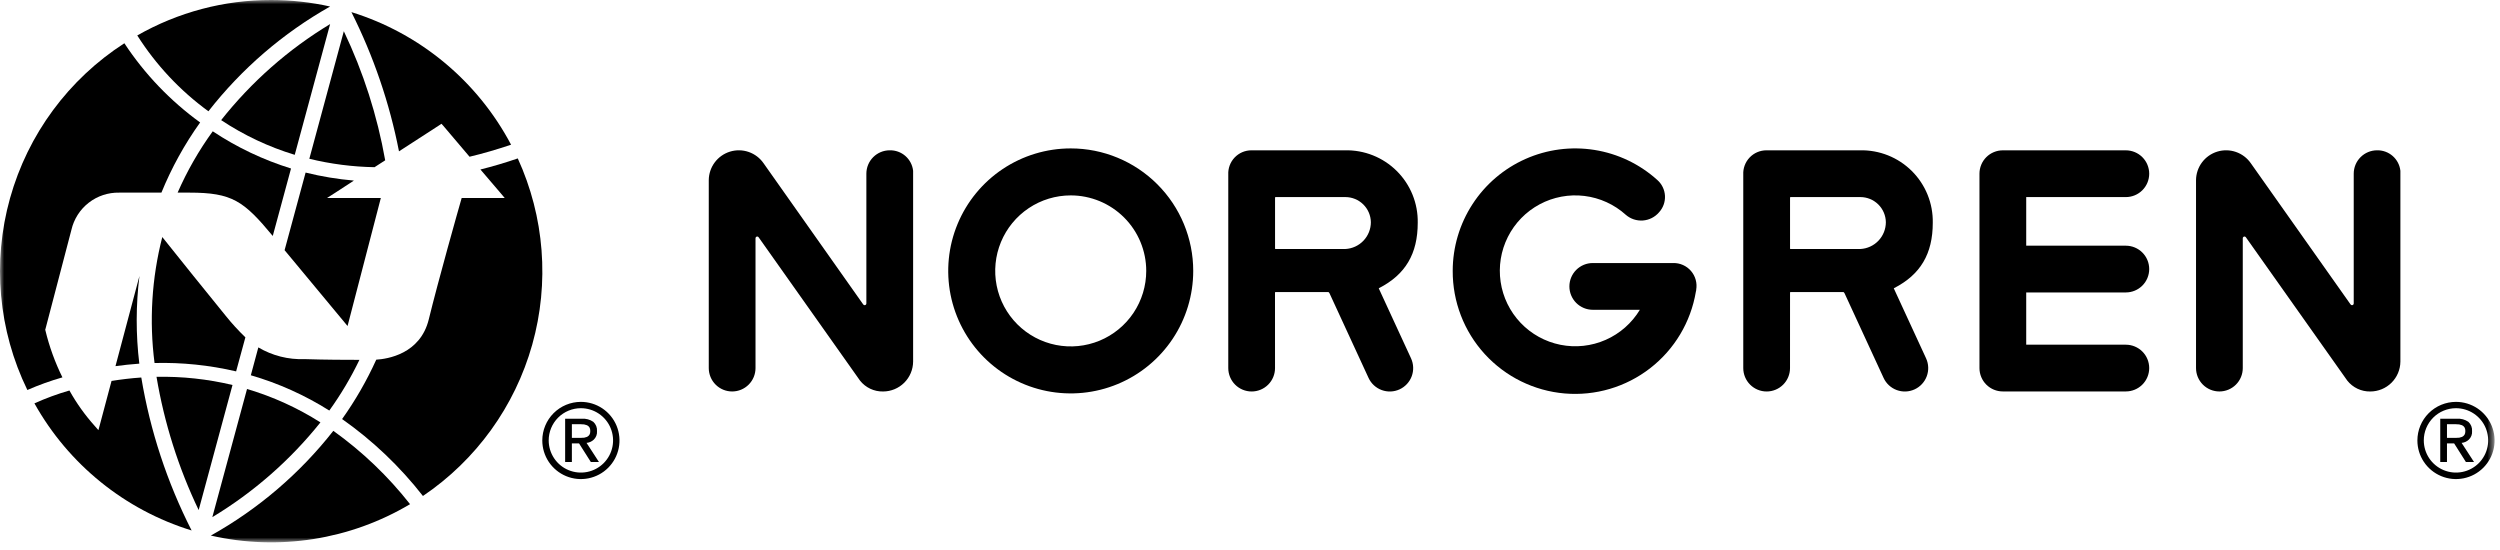
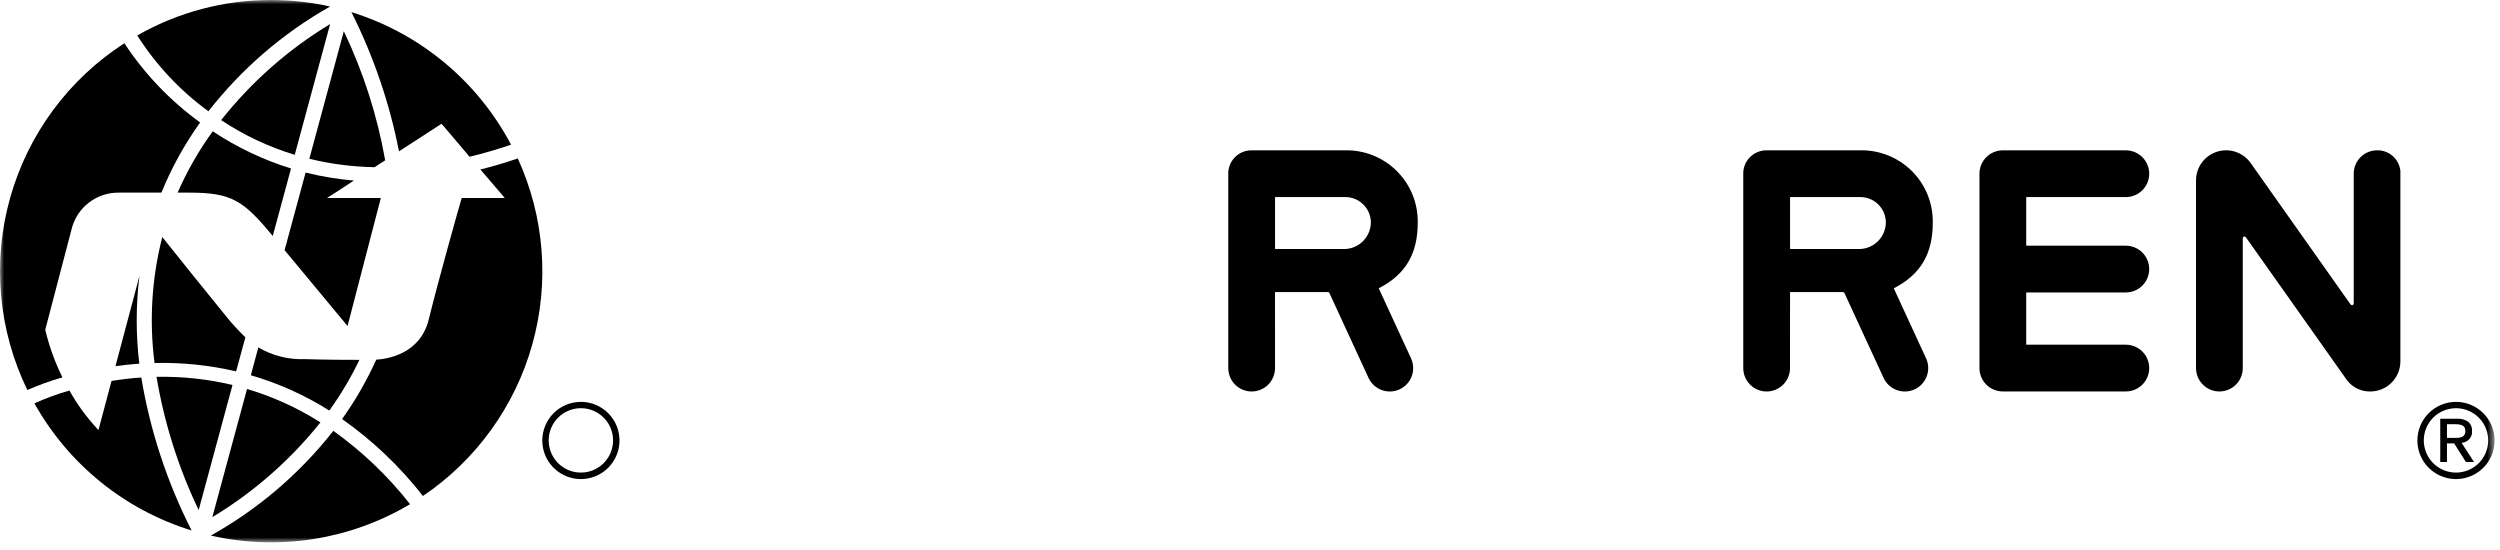
<svg xmlns="http://www.w3.org/2000/svg" width="300" height="66" viewBox="0 0 300 66" fill="none">
  <mask id="mask0_6334_16" style="mask-type:luminance" maskUnits="userSpaceOnUse" x="0" y="0" width="300" height="66">
    <path d="M299.35 0H0V65.083H299.35V0Z" fill="white" />
  </mask>
  <g mask="url(#mask0_6334_16)">
    <path d="M62.133 19.01C60.601 19.537 59.114 19.974 57.651 20.339L60.068 23.168L60.568 23.761H55.4C54.96 25.284 52.59 33.679 51.452 38.329C50.427 42.509 46.444 43.08 45.152 43.159C44.019 45.662 42.646 48.048 41.052 50.286C44.722 52.869 47.991 55.98 50.752 59.518C57.137 55.206 61.786 48.768 63.87 41.351C65.954 33.933 65.338 26.017 62.133 19.01Z" fill="black" />
    <path d="M40 51.7C35.981 56.821 30.984 61.093 25.3 64.268C33.457 66.127 42.017 64.778 49.206 60.5C46.57 57.145 43.47 54.182 40 51.7Z" fill="black" />
    <path d="M16.955 45.3C15.696 45.386 14.503 45.535 13.384 45.712L11.984 50.971L11.809 51.618L11.372 51.118C10.203 49.816 9.183 48.388 8.331 46.86C6.896 47.274 5.493 47.789 4.131 48.402C8.223 55.724 14.978 61.187 22.994 63.657C20.055 57.883 18.018 51.692 16.955 45.3Z" fill="black" />
    <path d="M7.492 45.286C6.603 43.486 5.916 41.592 5.446 39.64L5.427 39.552L5.456 39.473C5.456 39.473 8.57 27.588 8.57 27.579C8.868 26.29 9.6 25.143 10.643 24.331C11.687 23.518 12.978 23.089 14.3 23.116H19.37C20.586 20.138 22.145 17.313 24.016 14.696C20.436 12.103 17.355 8.882 14.923 5.19C8.23 9.502 3.349 16.118 1.204 23.785C-0.941 31.453 -0.201 39.641 3.283 46.8C4.651 46.202 6.057 45.695 7.492 45.284" fill="black" />
    <path d="M25.008 13.356C29.002 8.244 33.965 3.971 39.613 0.781C37.291 0.265 34.92 0.003 32.541 2.54706e-05C26.906 -0.007 21.367 1.459 16.473 4.253C18.721 7.796 21.616 10.883 25.008 13.353" fill="black" />
    <path d="M43.124 43.183C41.573 43.183 39.099 43.177 36.552 43.094C34.605 43.169 32.677 42.682 31 41.689L30.1 45.032C33.421 45.996 36.591 47.422 39.516 49.266C40.898 47.349 42.108 45.313 43.132 43.183" fill="black" />
    <path d="M38.452 50.687C35.716 48.949 32.752 47.599 29.644 46.678L25.48 62.057C30.442 59.064 34.834 55.214 38.452 50.687Z" fill="black" />
    <path d="M27.9 46.2C24.915 45.486 21.851 45.157 18.782 45.22C19.713 50.76 21.415 56.141 23.84 61.208L27.9 46.2Z" fill="black" />
    <path d="M21.314 23.115H22.732C27.866 23.115 29.24 24.105 32.732 28.315L34.923 20.221C31.595 19.189 28.431 17.685 25.529 15.756C23.864 18.051 22.451 20.519 21.314 23.117" fill="black" />
    <path d="M26.538 14.415C29.263 16.226 32.238 17.629 35.368 18.58L39.615 2.889C34.601 5.917 30.171 9.821 26.538 14.415Z" fill="black" />
    <path d="M37.12 19.053C39.682 19.679 42.307 20.018 44.944 20.063L46.223 19.237C45.273 13.874 43.604 8.663 41.259 3.747L37.12 19.053Z" fill="black" />
    <path d="M42.467 21.67C40.513 21.501 38.576 21.18 36.672 20.709L34.151 30.021L41.706 39.121L45.7 23.76H39.238L40.263 23.107L42.467 21.67Z" fill="black" />
    <path d="M28.333 44.566L29.446 40.481C28.597 39.663 27.801 38.791 27.064 37.871C24.841 35.149 21.444 30.912 19.474 28.445C18.209 33.379 17.894 38.509 18.545 43.561C21.837 43.479 25.126 43.816 28.333 44.566Z" fill="black" />
    <path d="M13.857 43.937C14.764 43.813 15.722 43.709 16.718 43.637C16.295 40.143 16.3 36.61 16.734 33.117L13.857 43.937Z" fill="black" />
    <path d="M47.878 18.161L52.718 15.027L52.978 14.853L53.19 15.088L56.346 18.808C57.96 18.424 59.613 17.942 61.329 17.365C57.3 9.734 50.41 4.012 42.169 1.453C44.823 6.737 46.744 12.358 47.878 18.161Z" fill="black" />
    <path d="M290.855 52.847C290.855 53.611 291.082 54.358 291.506 54.993C291.931 55.629 292.534 56.124 293.24 56.416C293.946 56.708 294.722 56.785 295.472 56.636C296.221 56.487 296.909 56.119 297.45 55.579C297.99 55.038 298.358 54.35 298.507 53.601C298.656 52.851 298.579 52.075 298.287 51.369C297.995 50.663 297.499 50.059 296.864 49.635C296.229 49.211 295.482 48.984 294.718 48.984C293.693 48.984 292.711 49.391 291.986 50.115C291.262 50.84 290.855 51.822 290.855 52.847ZM294.718 48.225C295.634 48.225 296.53 48.496 297.292 49.005C298.054 49.514 298.647 50.237 298.998 51.084C299.349 51.93 299.441 52.861 299.262 53.76C299.084 54.659 298.642 55.484 297.995 56.132C297.347 56.78 296.522 57.221 295.623 57.4C294.724 57.579 293.793 57.487 292.947 57.136C292.1 56.786 291.377 56.192 290.868 55.431C290.359 54.669 290.087 53.773 290.087 52.857C290.087 51.629 290.575 50.451 291.443 49.582C292.312 48.713 293.49 48.225 294.718 48.225Z" fill="black" />
    <path d="M295.114 52.526C295.088 52.526 295.063 52.526 295.037 52.532H294.996C294.97 52.532 294.94 52.532 294.913 52.532C294.844 52.532 294.773 52.547 294.705 52.547H293.637V50.906H294.7C294.768 50.906 294.839 50.916 294.908 50.92C294.935 50.92 294.965 50.92 294.991 50.92C295.017 50.92 295.018 50.925 295.032 50.927C295.046 50.929 295.083 50.927 295.109 50.932C295.135 50.937 295.133 50.941 295.146 50.943C295.241 50.959 295.335 50.985 295.424 51.021C295.432 51.025 295.44 51.031 295.447 51.036C295.456 51.036 295.469 51.036 295.478 51.045C295.584 51.101 295.673 51.182 295.739 51.282C295.812 51.408 295.846 51.553 295.839 51.698C295.839 51.709 295.839 51.717 295.839 51.728C295.84 51.738 295.84 51.747 295.839 51.757C295.846 51.902 295.812 52.047 295.739 52.173C295.673 52.273 295.584 52.354 295.478 52.41C295.469 52.415 295.456 52.415 295.447 52.419C295.438 52.423 295.433 52.43 295.424 52.434C295.335 52.47 295.241 52.496 295.146 52.512C295.133 52.512 295.123 52.521 295.109 52.523M295.392 53.146C295.715 53.119 296.019 52.983 296.255 52.76C296.393 52.63 296.5 52.469 296.568 52.292C296.636 52.114 296.663 51.923 296.647 51.734C296.663 51.526 296.631 51.318 296.554 51.124C296.477 50.931 296.356 50.758 296.202 50.618C295.8 50.342 295.316 50.212 294.83 50.25H292.83V55.44H293.637V53.208H294.496L295.908 55.44H296.881L295.392 53.146Z" fill="black" />
-     <path d="M128.487 17.809C125.58 17.809 122.738 18.671 120.32 20.286C117.903 21.902 116.019 24.198 114.906 26.884C113.793 29.57 113.502 32.525 114.069 35.377C114.637 38.228 116.037 40.848 118.093 42.904C120.148 44.959 122.768 46.359 125.619 46.927C128.471 47.494 131.426 47.203 134.112 46.09C136.799 44.977 139.094 43.093 140.71 40.676C142.325 38.258 143.187 35.416 143.187 32.509C143.187 28.61 141.638 24.871 138.881 22.115C136.125 19.358 132.386 17.809 128.487 17.809ZM137.548 32.509C137.548 34.301 137.017 36.053 136.021 37.543C135.025 39.033 133.61 40.194 131.955 40.88C130.299 41.566 128.477 41.745 126.719 41.396C124.962 41.046 123.347 40.183 122.08 38.916C120.813 37.649 119.95 36.034 119.6 34.277C119.25 32.519 119.43 30.697 120.116 29.041C120.802 27.386 121.963 25.971 123.453 24.975C124.943 23.979 126.695 23.448 128.487 23.448C130.89 23.448 133.195 24.403 134.894 26.102C136.593 27.801 137.548 30.106 137.548 32.509Z" fill="black" />
-     <path d="M103.2 45.67C103.529 46.086 103.949 46.421 104.428 46.648C104.907 46.875 105.433 46.988 105.963 46.978C106.916 46.978 107.83 46.601 108.506 45.93C109.182 45.26 109.566 44.349 109.574 43.396V20.496C109.499 19.809 109.169 19.176 108.65 18.72C108.131 18.265 107.46 18.021 106.769 18.036C106.026 18.036 105.313 18.331 104.787 18.856C104.261 19.381 103.965 20.093 103.964 20.836V36.4C103.964 36.4 103.964 36.407 103.964 36.412C103.964 36.44 103.959 36.467 103.948 36.493C103.937 36.519 103.922 36.542 103.902 36.562C103.882 36.582 103.859 36.597 103.833 36.608C103.807 36.618 103.78 36.624 103.752 36.624C103.718 36.623 103.685 36.613 103.656 36.596C103.627 36.578 103.603 36.553 103.586 36.524H103.58L91.629 19.592C91.193 18.961 90.567 18.486 89.842 18.235C89.117 17.984 88.331 17.97 87.598 18.196C86.865 18.422 86.223 18.876 85.765 19.491C85.307 20.107 85.058 20.852 85.052 21.619V44.171C85.052 44.539 85.125 44.904 85.266 45.244C85.406 45.585 85.613 45.894 85.874 46.154C86.134 46.415 86.443 46.621 86.784 46.763C87.124 46.904 87.489 46.976 87.857 46.976C88.225 46.976 88.59 46.904 88.93 46.763C89.271 46.621 89.58 46.415 89.84 46.154C90.101 45.894 90.308 45.585 90.448 45.244C90.589 44.904 90.662 44.539 90.662 44.171V28.593C90.662 28.537 90.684 28.483 90.724 28.443C90.764 28.403 90.818 28.381 90.874 28.381C90.908 28.382 90.941 28.392 90.969 28.41C90.998 28.427 91.022 28.452 91.039 28.481L103.2 45.67Z" fill="black" />
    <path d="M281.672 45.67C282.001 46.086 282.421 46.421 282.9 46.648C283.38 46.875 283.905 46.988 284.435 46.978C285.388 46.977 286.302 46.601 286.978 45.93C287.654 45.259 288.039 44.349 288.047 43.396V20.496C287.972 19.81 287.643 19.177 287.125 18.722C286.607 18.267 285.937 18.022 285.247 18.036C284.505 18.037 283.793 18.333 283.269 18.858C282.744 19.382 282.448 20.094 282.447 20.836V36.4H282.442C282.442 36.4 282.447 36.407 282.447 36.412C282.447 36.44 282.442 36.467 282.431 36.493C282.42 36.519 282.405 36.542 282.385 36.562C282.365 36.582 282.342 36.597 282.316 36.608C282.29 36.619 282.263 36.624 282.235 36.624C282.201 36.623 282.168 36.613 282.139 36.596C282.11 36.578 282.086 36.553 282.069 36.524H282.063L270.1 19.592C269.664 18.961 269.038 18.486 268.313 18.235C267.588 17.984 266.802 17.97 266.069 18.196C265.336 18.422 264.694 18.876 264.236 19.491C263.778 20.107 263.529 20.852 263.523 21.619V44.171C263.523 44.915 263.819 45.628 264.345 46.154C264.871 46.681 265.584 46.976 266.328 46.976C267.072 46.976 267.785 46.681 268.311 46.154C268.837 45.628 269.133 44.915 269.133 44.171V28.593C269.133 28.537 269.155 28.483 269.195 28.443C269.235 28.403 269.289 28.381 269.345 28.381C269.379 28.382 269.412 28.392 269.441 28.41C269.47 28.427 269.494 28.452 269.511 28.481L281.672 45.67Z" fill="black" />
-     <path d="M203.551 34.779H203.541C203.612 34.38 203.593 33.97 203.485 33.578C203.378 33.187 203.185 32.825 202.921 32.517C202.657 32.21 202.327 31.965 201.957 31.8C201.586 31.635 201.183 31.555 200.778 31.565H191.132C190.388 31.565 189.675 31.86 189.149 32.386C188.623 32.912 188.327 33.626 188.327 34.37C188.327 35.113 188.623 35.827 189.149 36.353C189.675 36.879 190.388 37.174 191.132 37.174H196.784C195.821 38.771 194.389 40.031 192.682 40.783C190.976 41.535 189.079 41.742 187.251 41.375C185.423 41.008 183.753 40.086 182.468 38.734C181.184 37.383 180.348 35.667 180.076 33.823C179.803 31.978 180.107 30.094 180.945 28.429C181.783 26.763 183.115 25.397 184.759 24.517C186.403 23.637 188.279 23.287 190.13 23.513C191.98 23.739 193.716 24.531 195.1 25.781C195.38 26.023 195.704 26.207 196.055 26.324C196.406 26.44 196.776 26.486 197.145 26.46C197.514 26.433 197.874 26.334 198.204 26.168C198.535 26.002 198.829 25.773 199.071 25.493C199.319 25.227 199.511 24.913 199.636 24.57C199.761 24.228 199.815 23.864 199.797 23.501C199.778 23.137 199.687 22.781 199.527 22.453C199.368 22.125 199.145 21.833 198.871 21.593C196.76 19.689 194.142 18.438 191.335 17.992C188.528 17.545 185.651 17.922 183.054 19.077C180.456 20.232 178.25 22.115 176.701 24.499C175.151 26.882 174.327 29.663 174.326 32.506C174.308 36.198 175.68 39.762 178.17 42.488C180.661 45.213 184.086 46.901 187.765 47.216C191.443 47.53 195.106 46.448 198.022 44.184C200.939 41.921 202.897 38.642 203.505 35C203.515 34.958 203.524 34.917 203.532 34.875C203.54 34.833 203.546 34.813 203.551 34.781" fill="black" />
    <path d="M153.015 29.872C153.007 29.846 153.004 29.82 153.006 29.793V23.736C153.006 23.662 153.019 23.649 153.093 23.649H161.439C162.244 23.648 163.018 23.964 163.592 24.529C164.165 25.094 164.493 25.863 164.504 26.668C164.502 27.494 164.183 28.288 163.612 28.886C163.042 29.483 162.264 29.839 161.439 29.88H153.09C153.065 29.881 153.039 29.879 153.015 29.872ZM153 35.131C153 35.058 153.012 35.045 153.086 35.045H159.329C159.442 35.045 159.479 35.073 159.536 35.182L164.224 45.347C164.535 46.023 165.102 46.548 165.801 46.806C166.499 47.065 167.271 47.035 167.947 46.724C168.624 46.412 169.149 45.845 169.407 45.147C169.665 44.449 169.635 43.676 169.324 43L165.449 34.6L165.492 34.571C168.655 32.948 170.128 30.457 170.128 26.731C170.149 25.579 169.937 24.436 169.505 23.368C169.072 22.3 168.428 21.331 167.612 20.519C166.795 19.707 165.822 19.069 164.753 18.642C163.683 18.216 162.537 18.01 161.386 18.038H150.158C149.782 18.04 149.411 18.117 149.066 18.266C148.722 18.415 148.411 18.633 148.152 18.905C147.894 19.178 147.693 19.5 147.563 19.852C147.432 20.204 147.375 20.579 147.393 20.954V44.173C147.393 44.917 147.689 45.63 148.215 46.157C148.741 46.682 149.454 46.978 150.198 46.978C150.942 46.978 151.655 46.682 152.181 46.157C152.707 45.63 153.003 44.917 153.003 44.173L153 35.131Z" fill="black" />
    <path d="M214.814 29.872C214.806 29.846 214.803 29.82 214.805 29.793V23.736C214.805 23.662 214.818 23.649 214.892 23.649H223.238C224.043 23.648 224.817 23.964 225.391 24.529C225.964 25.094 226.292 25.863 226.303 26.668C226.301 27.494 225.982 28.288 225.411 28.886C224.841 29.483 224.063 29.839 223.238 29.88H214.892C214.867 29.881 214.841 29.879 214.817 29.872M214.805 35.131C214.805 35.058 214.817 35.045 214.891 35.045H221.134C221.247 35.045 221.284 35.073 221.341 35.182L226.029 45.347C226.34 46.023 226.907 46.548 227.606 46.806C228.304 47.065 229.076 47.035 229.753 46.724C230.429 46.412 230.954 45.845 231.212 45.147C231.47 44.449 231.44 43.676 231.129 43L227.254 34.6L227.298 34.571C230.46 32.948 231.933 30.457 231.933 26.731C231.954 25.579 231.742 24.436 231.31 23.368C230.877 22.3 230.233 21.331 229.417 20.519C228.6 19.707 227.627 19.069 226.558 18.642C225.488 18.216 224.342 18.01 223.191 18.038H211.957C211.581 18.04 211.21 18.117 210.865 18.266C210.521 18.415 210.21 18.633 209.951 18.905C209.693 19.178 209.492 19.5 209.362 19.852C209.231 20.204 209.174 20.579 209.192 20.954V44.173C209.192 44.917 209.488 45.63 210.014 46.157C210.54 46.682 211.253 46.978 211.997 46.978C212.741 46.978 213.454 46.682 213.98 46.157C214.506 45.63 214.802 44.917 214.802 44.173L214.805 35.131Z" fill="black" />
    <path d="M255.1 35.093C255.844 35.093 256.557 34.797 257.083 34.271C257.609 33.745 257.905 33.032 257.905 32.288C257.905 31.544 257.609 30.831 257.083 30.305C256.557 29.779 255.844 29.483 255.1 29.483H243.146V23.65H255.1C255.468 23.65 255.833 23.578 256.173 23.436C256.514 23.296 256.823 23.089 257.083 22.828C257.344 22.568 257.551 22.259 257.691 21.918C257.832 21.578 257.905 21.213 257.905 20.845C257.905 20.477 257.832 20.112 257.691 19.772C257.551 19.431 257.344 19.122 257.083 18.862C256.823 18.601 256.514 18.395 256.173 18.253C255.833 18.113 255.468 18.04 255.1 18.04H240.341C239.973 18.039 239.608 18.111 239.268 18.252C238.928 18.392 238.618 18.598 238.358 18.858C238.097 19.118 237.891 19.427 237.75 19.767C237.609 20.107 237.536 20.472 237.536 20.84V44.173C237.536 44.541 237.609 44.906 237.75 45.246C237.891 45.586 238.097 45.895 238.358 46.155C238.618 46.415 238.928 46.621 239.268 46.761C239.608 46.902 239.973 46.974 240.341 46.973H255.1C255.844 46.973 256.557 46.678 257.083 46.152C257.609 45.626 257.905 44.912 257.905 44.169C257.905 43.425 257.609 42.711 257.083 42.185C256.557 41.66 255.844 41.364 255.1 41.364H243.146V35.093H255.1Z" fill="black" />
    <path d="M65.843 52.847C65.843 53.611 66.07 54.358 66.494 54.993C66.918 55.629 67.522 56.124 68.228 56.416C68.934 56.708 69.71 56.785 70.46 56.636C71.209 56.487 71.897 56.119 72.438 55.579C72.978 55.038 73.346 54.35 73.495 53.601C73.644 52.851 73.567 52.075 73.275 51.369C72.983 50.663 72.487 50.059 71.852 49.635C71.217 49.211 70.47 48.984 69.706 48.984C68.681 48.984 67.699 49.391 66.974 50.115C66.25 50.84 65.843 51.822 65.843 52.847ZM69.706 48.225C70.622 48.225 71.518 48.496 72.28 49.005C73.041 49.514 73.635 50.237 73.986 51.084C74.337 51.93 74.429 52.861 74.25 53.76C74.072 54.659 73.63 55.484 72.983 56.132C72.335 56.78 71.51 57.221 70.611 57.4C69.713 57.579 68.781 57.487 67.935 57.136C67.088 56.786 66.365 56.192 65.856 55.431C65.347 54.669 65.075 53.773 65.075 52.857C65.075 51.629 65.563 50.451 66.431 49.582C67.3 48.713 68.478 48.225 69.706 48.225Z" fill="black" />
-     <path d="M70.1 52.526C70.074 52.526 70.049 52.526 70.023 52.532H69.982C69.956 52.532 69.925 52.532 69.899 52.532C69.83 52.532 69.759 52.547 69.691 52.547H68.625V50.906H69.693C69.761 50.906 69.832 50.916 69.901 50.92C69.927 50.92 69.958 50.92 69.984 50.92C70.01 50.92 70.011 50.925 70.025 50.927C70.039 50.929 70.076 50.927 70.102 50.932C70.128 50.937 70.126 50.941 70.139 50.943C70.234 50.959 70.328 50.985 70.417 51.021C70.425 51.021 70.432 51.031 70.44 51.036C70.45 51.038 70.46 51.041 70.47 51.045C70.576 51.1 70.666 51.182 70.732 51.282C70.805 51.408 70.839 51.553 70.832 51.698C70.832 51.709 70.832 51.717 70.832 51.728C70.833 51.738 70.833 51.747 70.832 51.757C70.84 51.902 70.805 52.047 70.732 52.173C70.666 52.273 70.576 52.355 70.47 52.41C70.46 52.414 70.45 52.417 70.44 52.419C70.432 52.419 70.425 52.43 70.417 52.434C70.328 52.47 70.234 52.496 70.139 52.512C70.126 52.512 70.116 52.521 70.102 52.523M70.385 53.146C70.708 53.119 71.013 52.983 71.248 52.76C71.386 52.63 71.493 52.469 71.561 52.292C71.629 52.114 71.656 51.923 71.64 51.734C71.656 51.526 71.624 51.318 71.547 51.124C71.469 50.931 71.349 50.758 71.194 50.618C70.793 50.342 70.309 50.212 69.823 50.25H67.817V55.44H68.625V53.208H69.484L70.9 55.44H71.873L70.385 53.146Z" fill="black" />
  </g>
</svg>